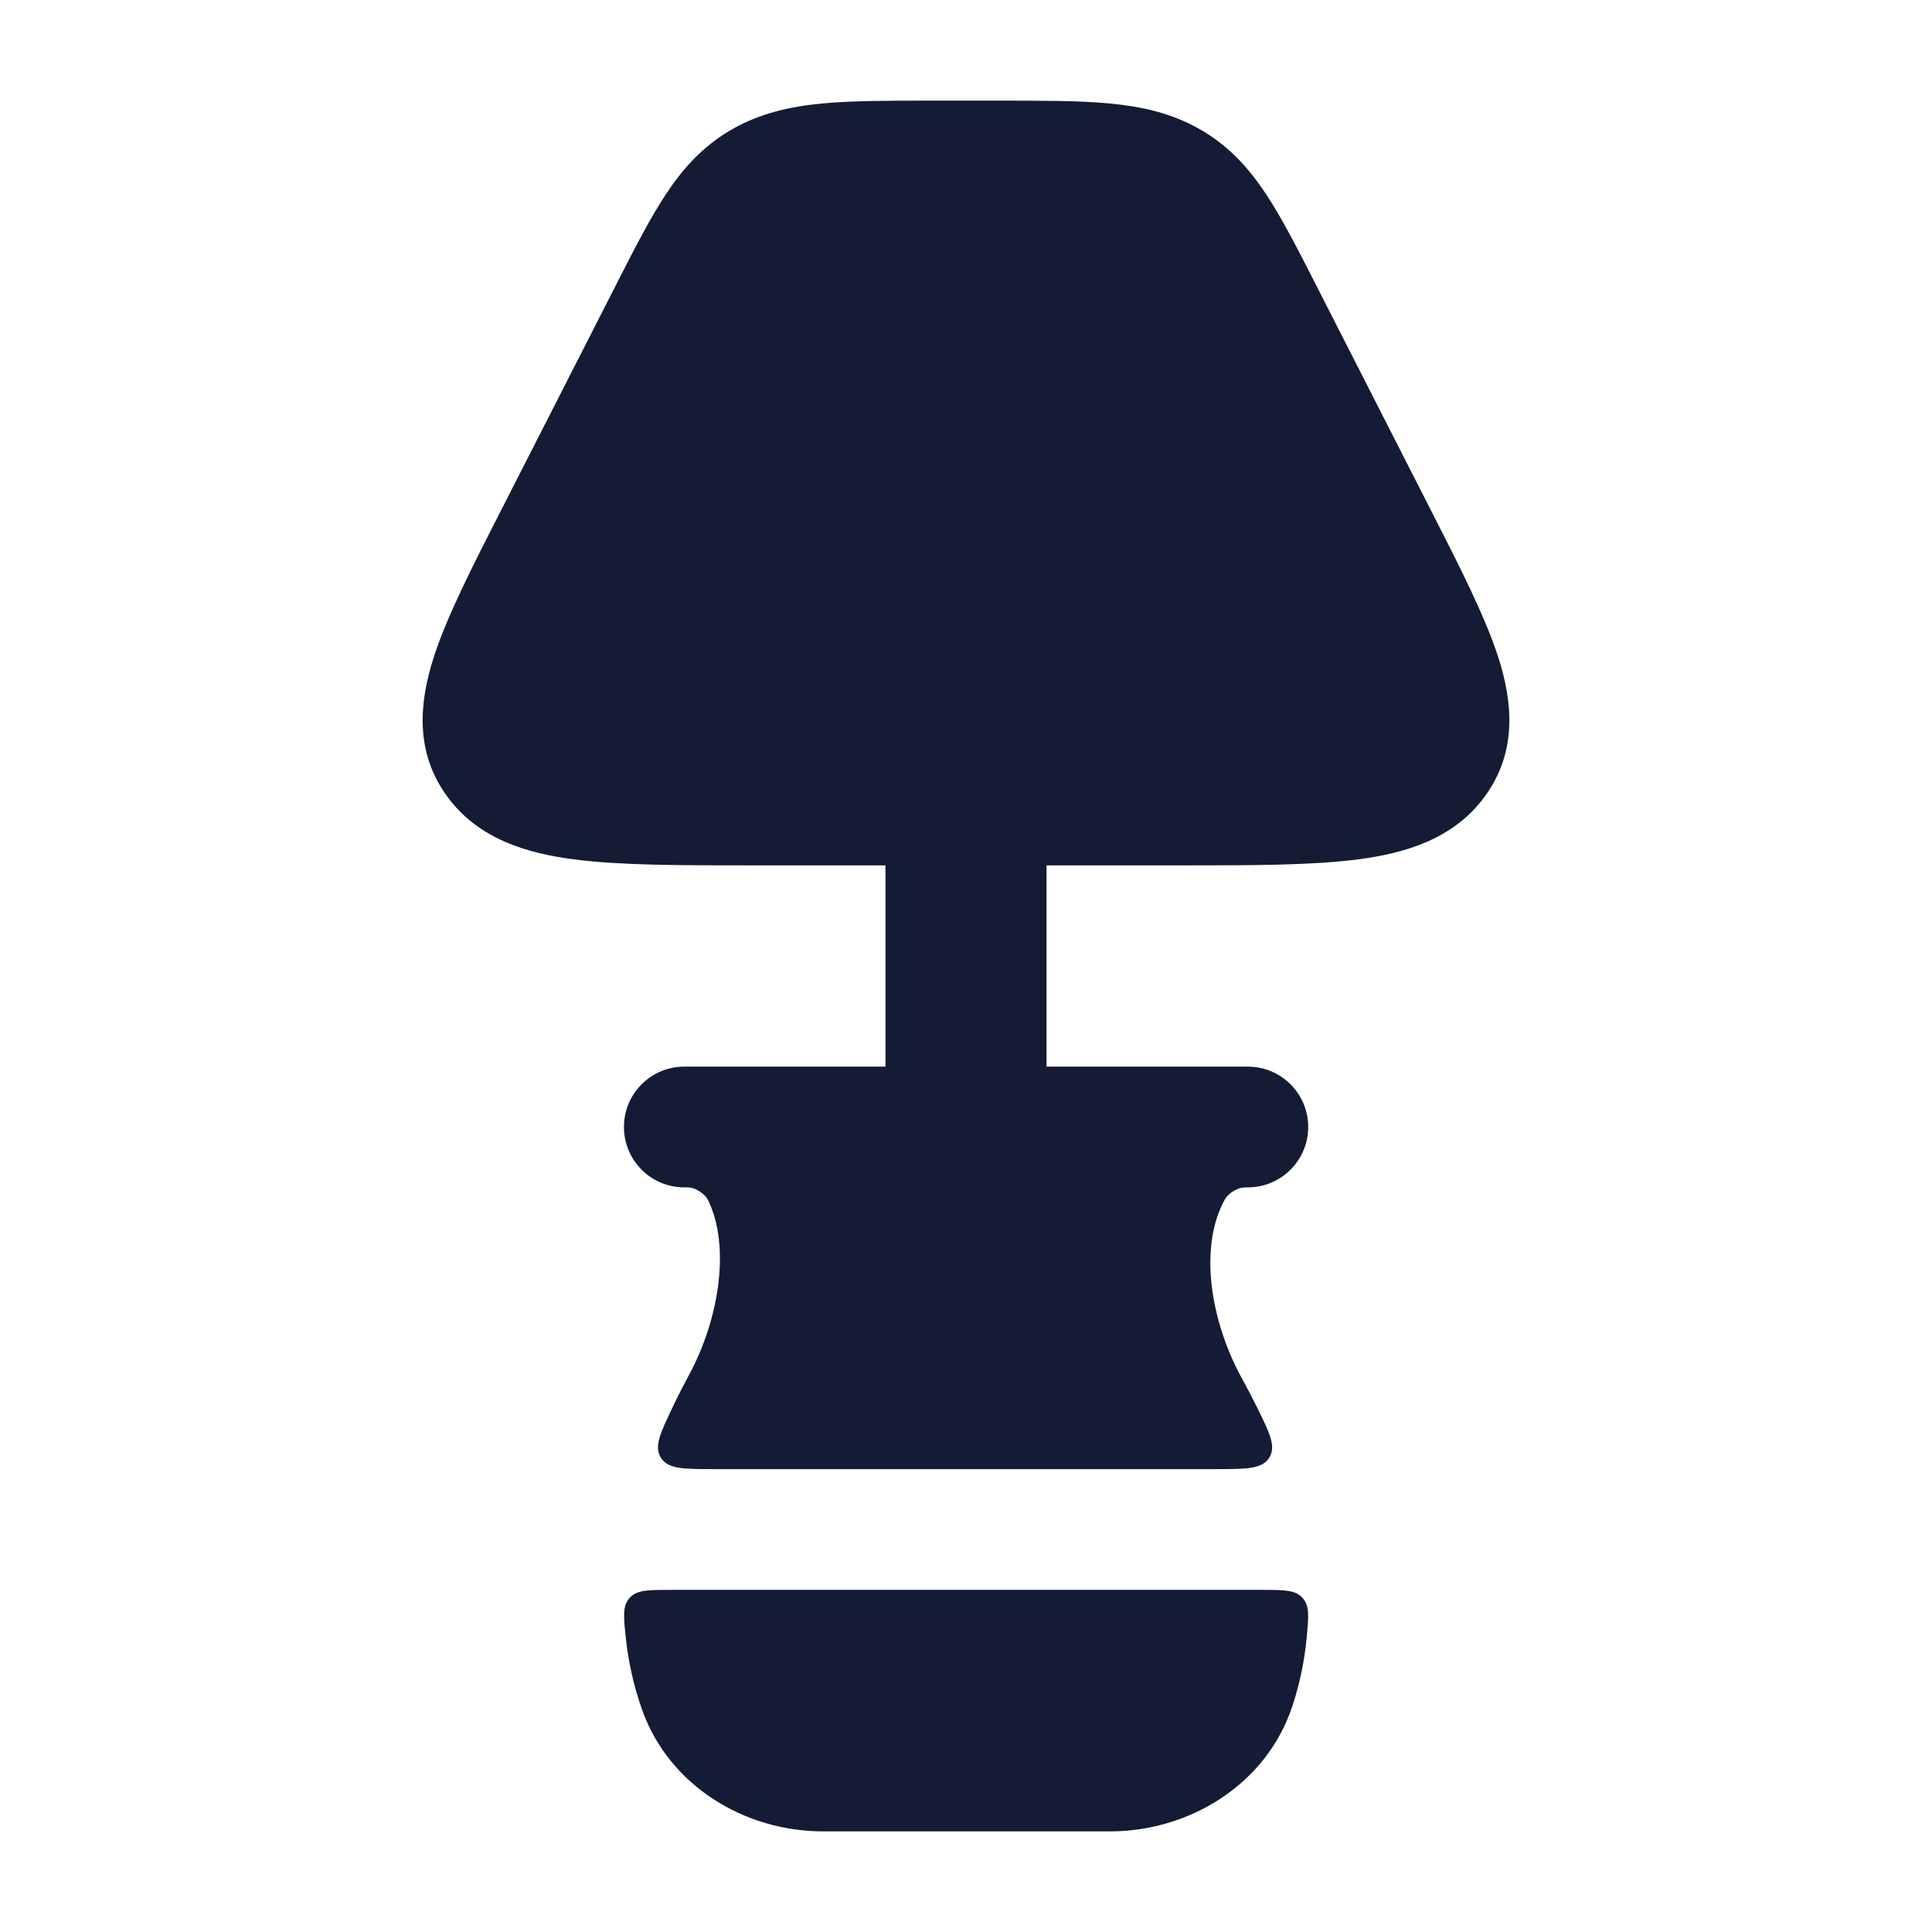
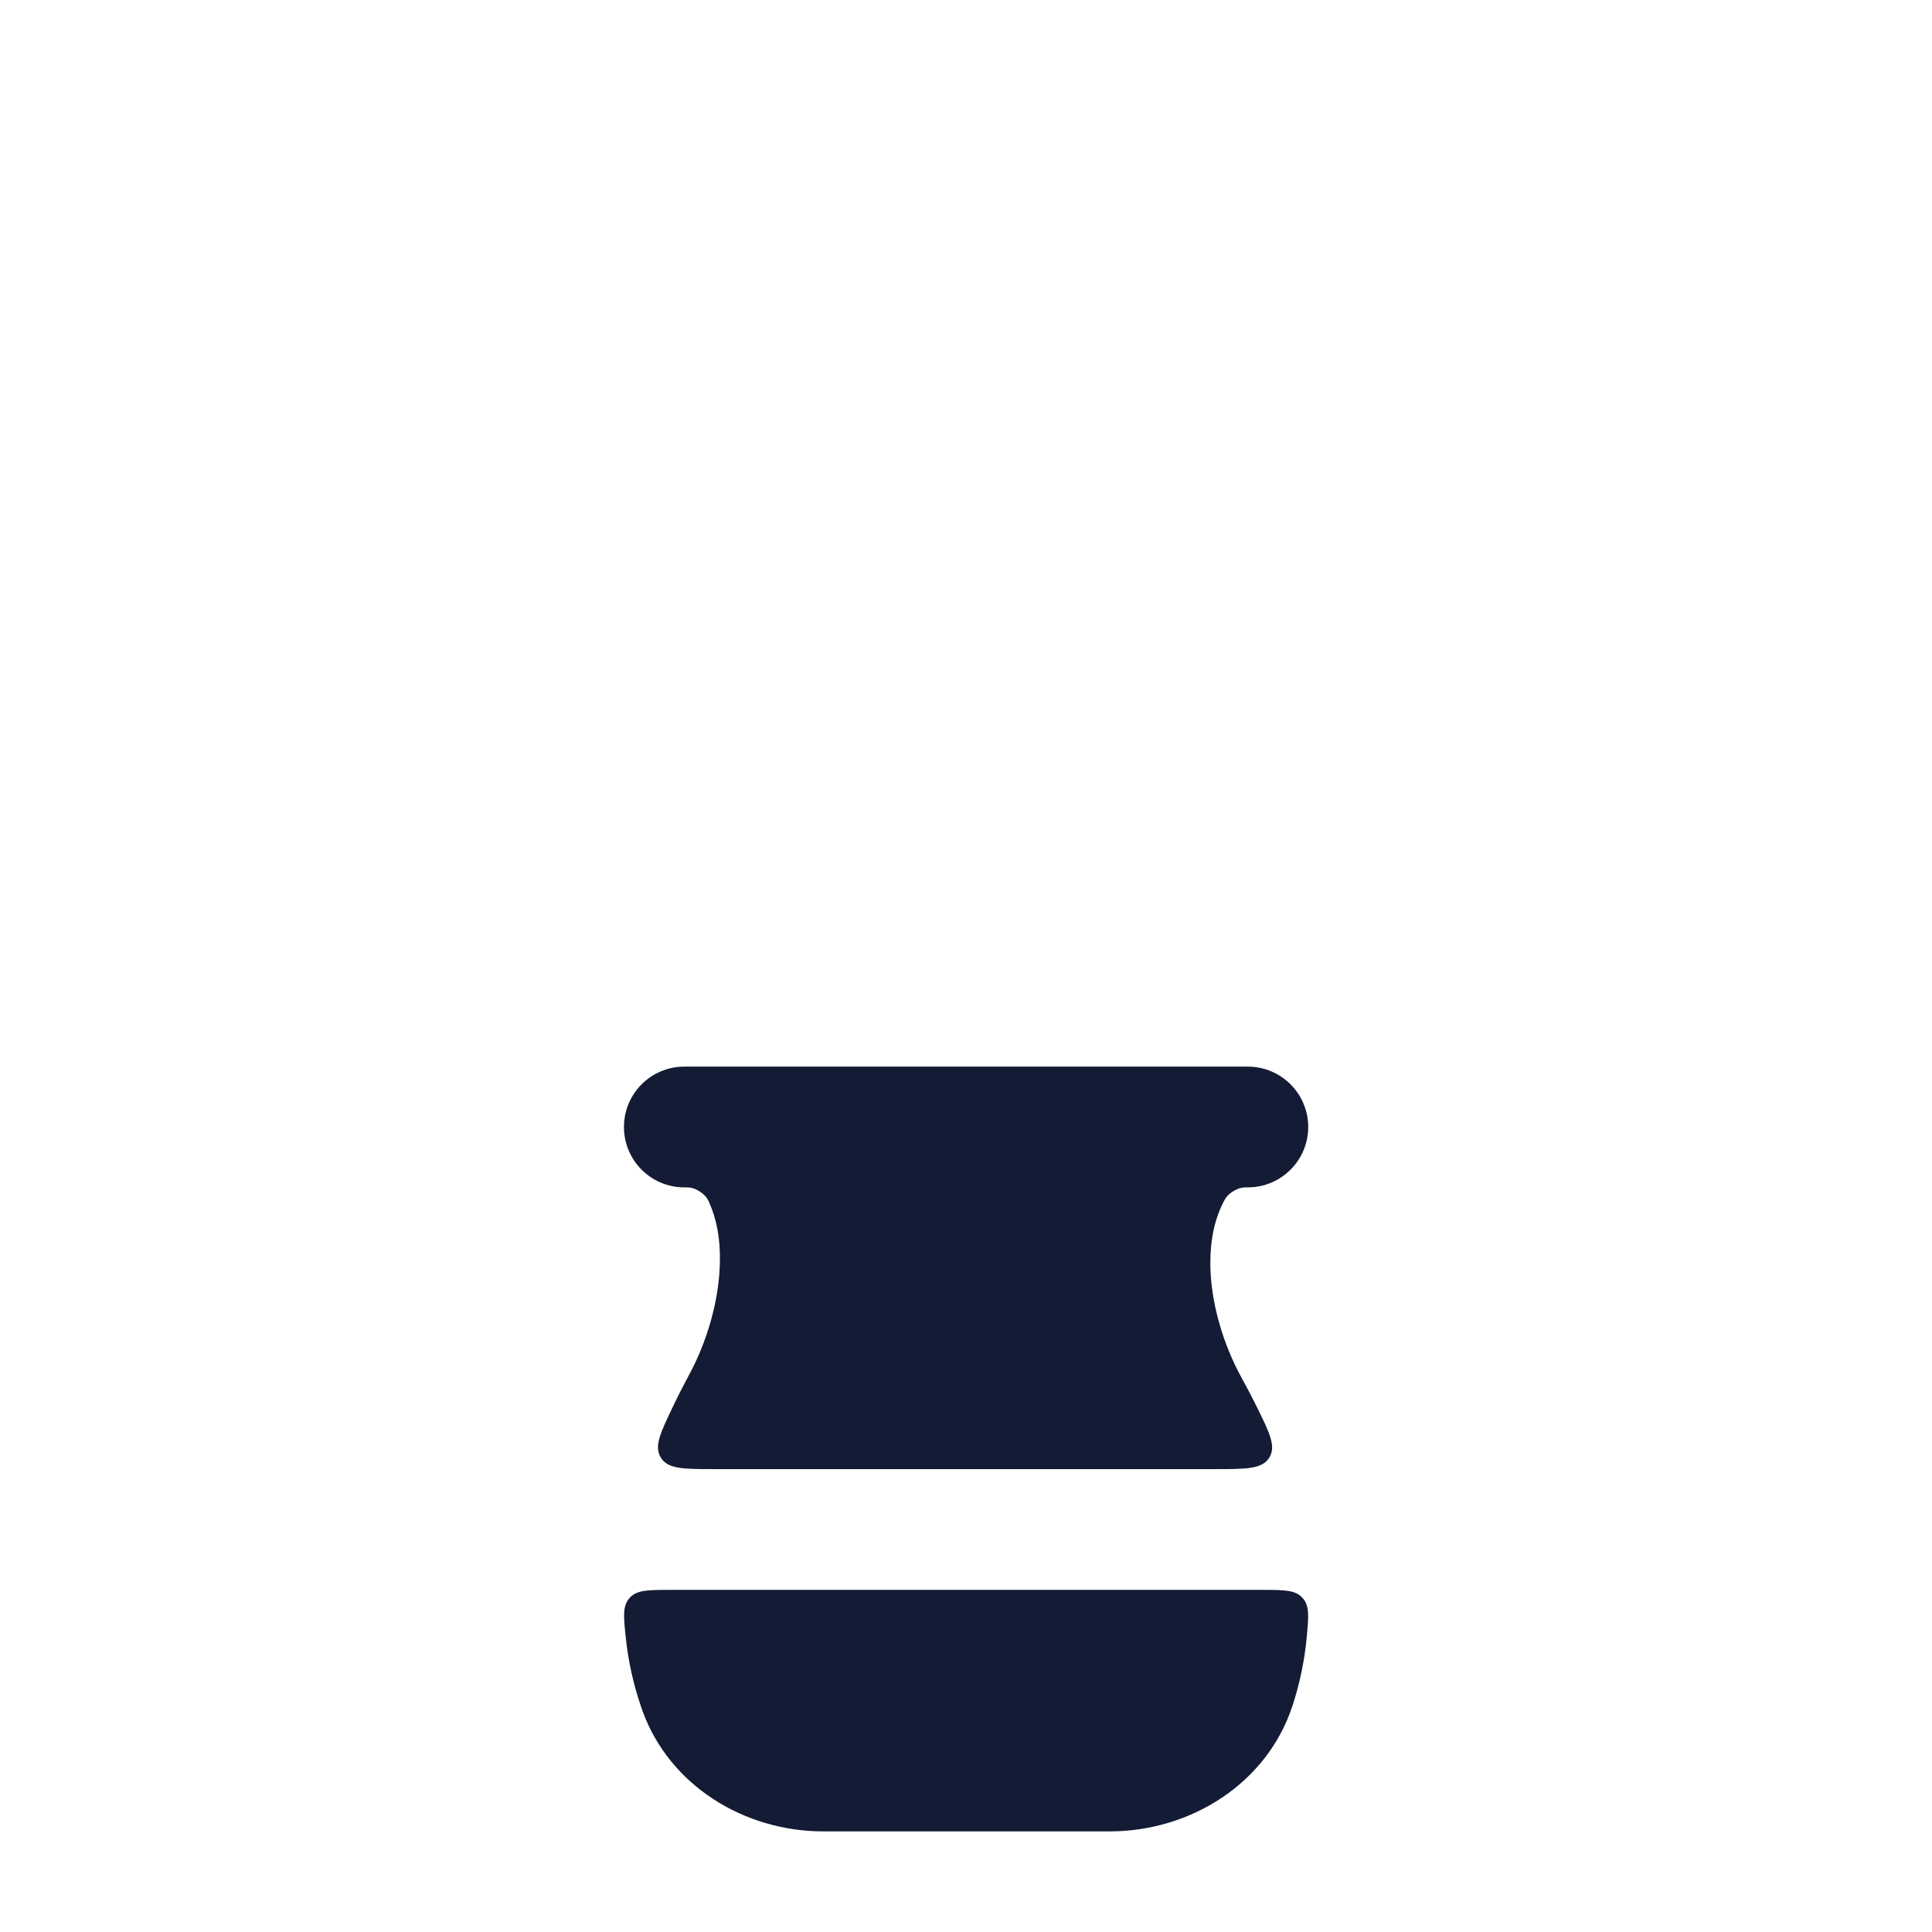
<svg xmlns="http://www.w3.org/2000/svg" width="24" height="24" viewBox="0 0 24 24" fill="none">
-   <path d="M12.409 1.25C12.949 1.25 13.406 1.25 13.782 1.285C14.18 1.323 14.552 1.404 14.904 1.605C15.262 1.809 15.512 2.087 15.726 2.41C15.923 2.707 16.115 3.083 16.334 3.512L16.334 3.512L17.772 6.332C18.136 7.045 18.451 7.662 18.614 8.171C18.787 8.712 18.855 9.335 18.444 9.895C18.057 10.424 17.455 10.599 16.874 10.675C16.301 10.75 15.55 10.75 14.648 10.75H9.352C8.45 10.75 7.699 10.75 7.126 10.675C6.545 10.599 5.943 10.424 5.556 9.895C5.145 9.335 5.213 8.712 5.386 8.171C5.549 7.662 5.864 7.045 6.228 6.332L6.258 6.274L7.649 3.546L7.666 3.512L7.666 3.512C7.885 3.083 8.077 2.707 8.274 2.41C8.488 2.087 8.738 1.809 9.096 1.605C9.448 1.404 9.82 1.323 10.218 1.285C10.594 1.25 11.051 1.25 11.591 1.25H11.591H12.409H12.409Z" fill="#141B34" />
-   <path fill-rule="evenodd" clip-rule="evenodd" d="M12 9C12.553 9 13 9.448 13 10L13 14C13 14.552 12.553 15 12 15C11.448 15 11 14.552 11 14L11 10C11 9.448 11.448 9 12 9Z" fill="#141B34" />
  <path fill-rule="evenodd" clip-rule="evenodd" d="M8.501 13.25C8.086 13.25 7.751 13.586 7.751 14C7.751 14.414 8.086 14.75 8.501 14.75C8.538 14.75 8.557 14.75 8.582 14.754C8.65 14.766 8.741 14.824 8.78 14.882C8.794 14.903 8.798 14.911 8.806 14.929C8.901 15.136 8.947 15.382 8.943 15.662C8.938 16.146 8.783 16.669 8.556 17.086C8.488 17.213 8.421 17.343 8.358 17.476C8.201 17.805 8.122 17.97 8.211 18.11C8.299 18.25 8.492 18.25 8.879 18.25H15.092C15.483 18.25 15.678 18.25 15.767 18.108C15.855 17.967 15.773 17.801 15.609 17.47C15.551 17.352 15.49 17.236 15.428 17.124C15.192 16.697 15.035 16.169 15.035 15.683C15.036 15.383 15.094 15.122 15.213 14.905C15.22 14.893 15.223 14.887 15.236 14.87C15.277 14.816 15.367 14.762 15.435 14.753C15.455 14.75 15.47 14.75 15.501 14.75C15.915 14.75 16.251 14.414 16.251 14C16.251 13.586 15.915 13.25 15.501 13.25L8.501 13.25ZM15.673 19.75C15.951 19.75 16.09 19.75 16.179 19.848C16.268 19.945 16.257 20.071 16.234 20.323C16.208 20.612 16.15 20.903 16.054 21.194C15.736 22.16 14.784 22.75 13.787 22.75H10.225C9.248 22.75 8.313 22.182 7.978 21.244C7.87 20.939 7.803 20.633 7.772 20.329C7.746 20.075 7.733 19.948 7.822 19.849C7.911 19.75 8.052 19.75 8.332 19.75H15.673Z" fill="#141B34" />
</svg>